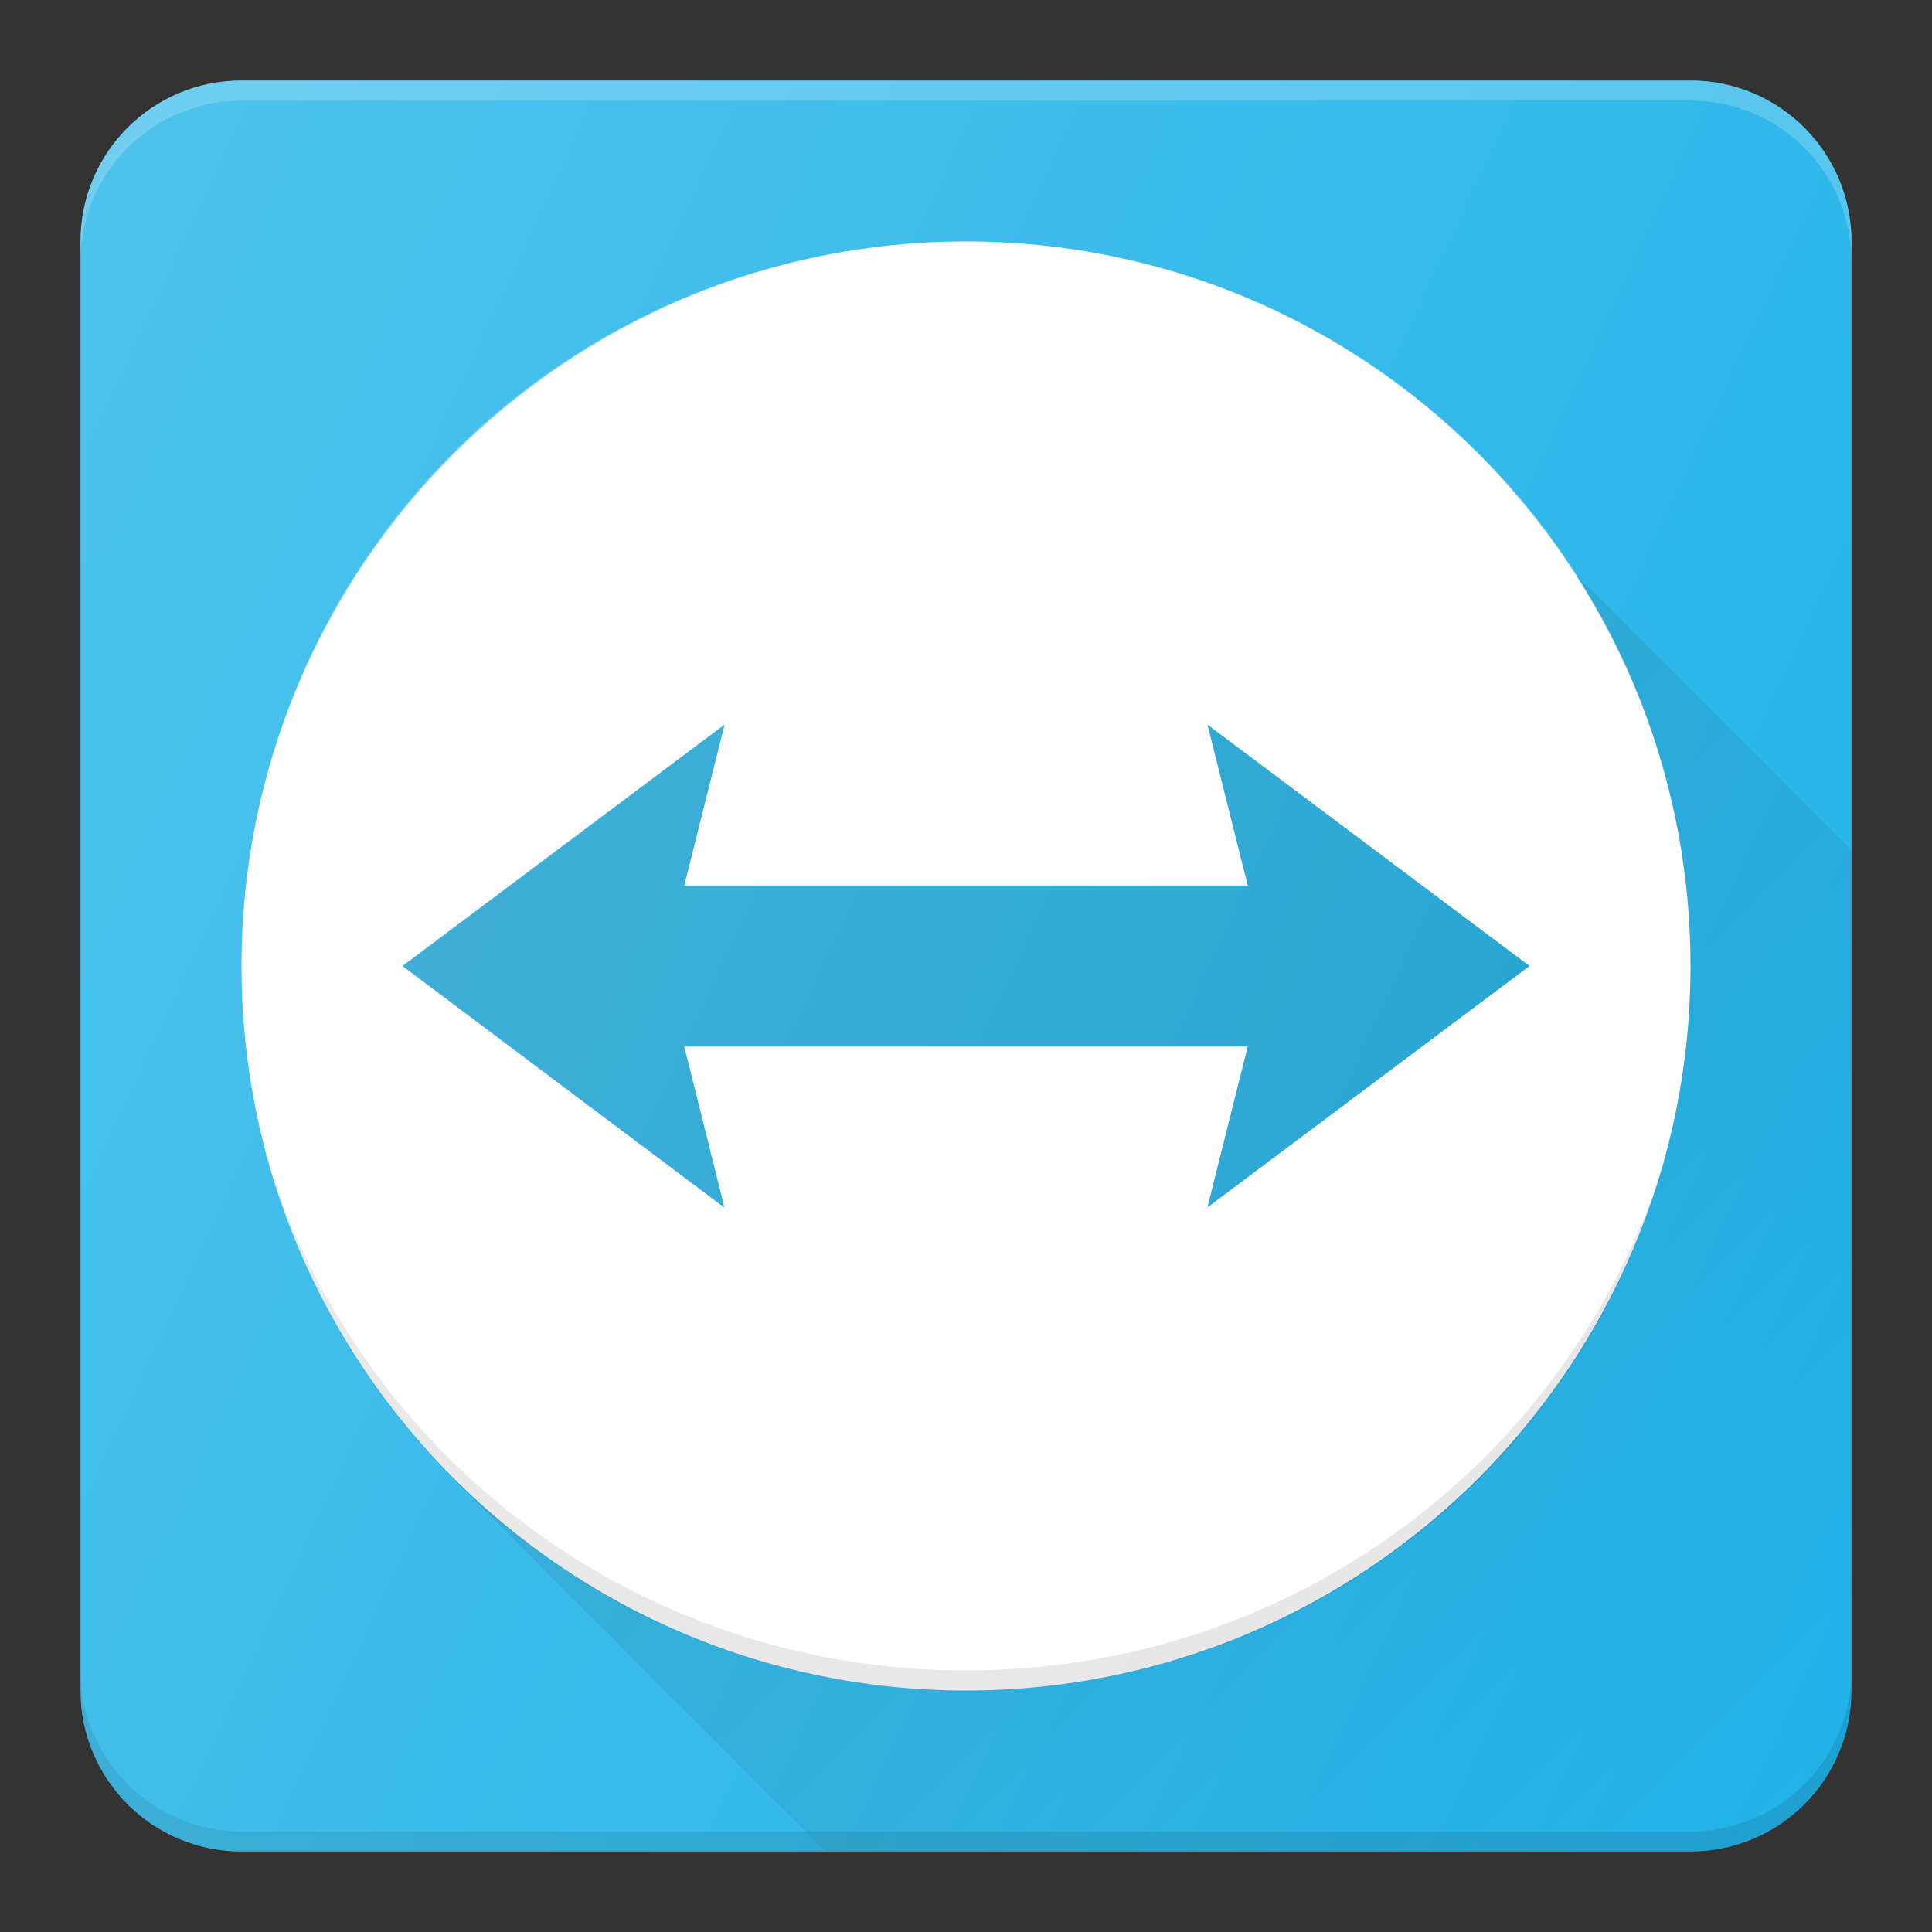
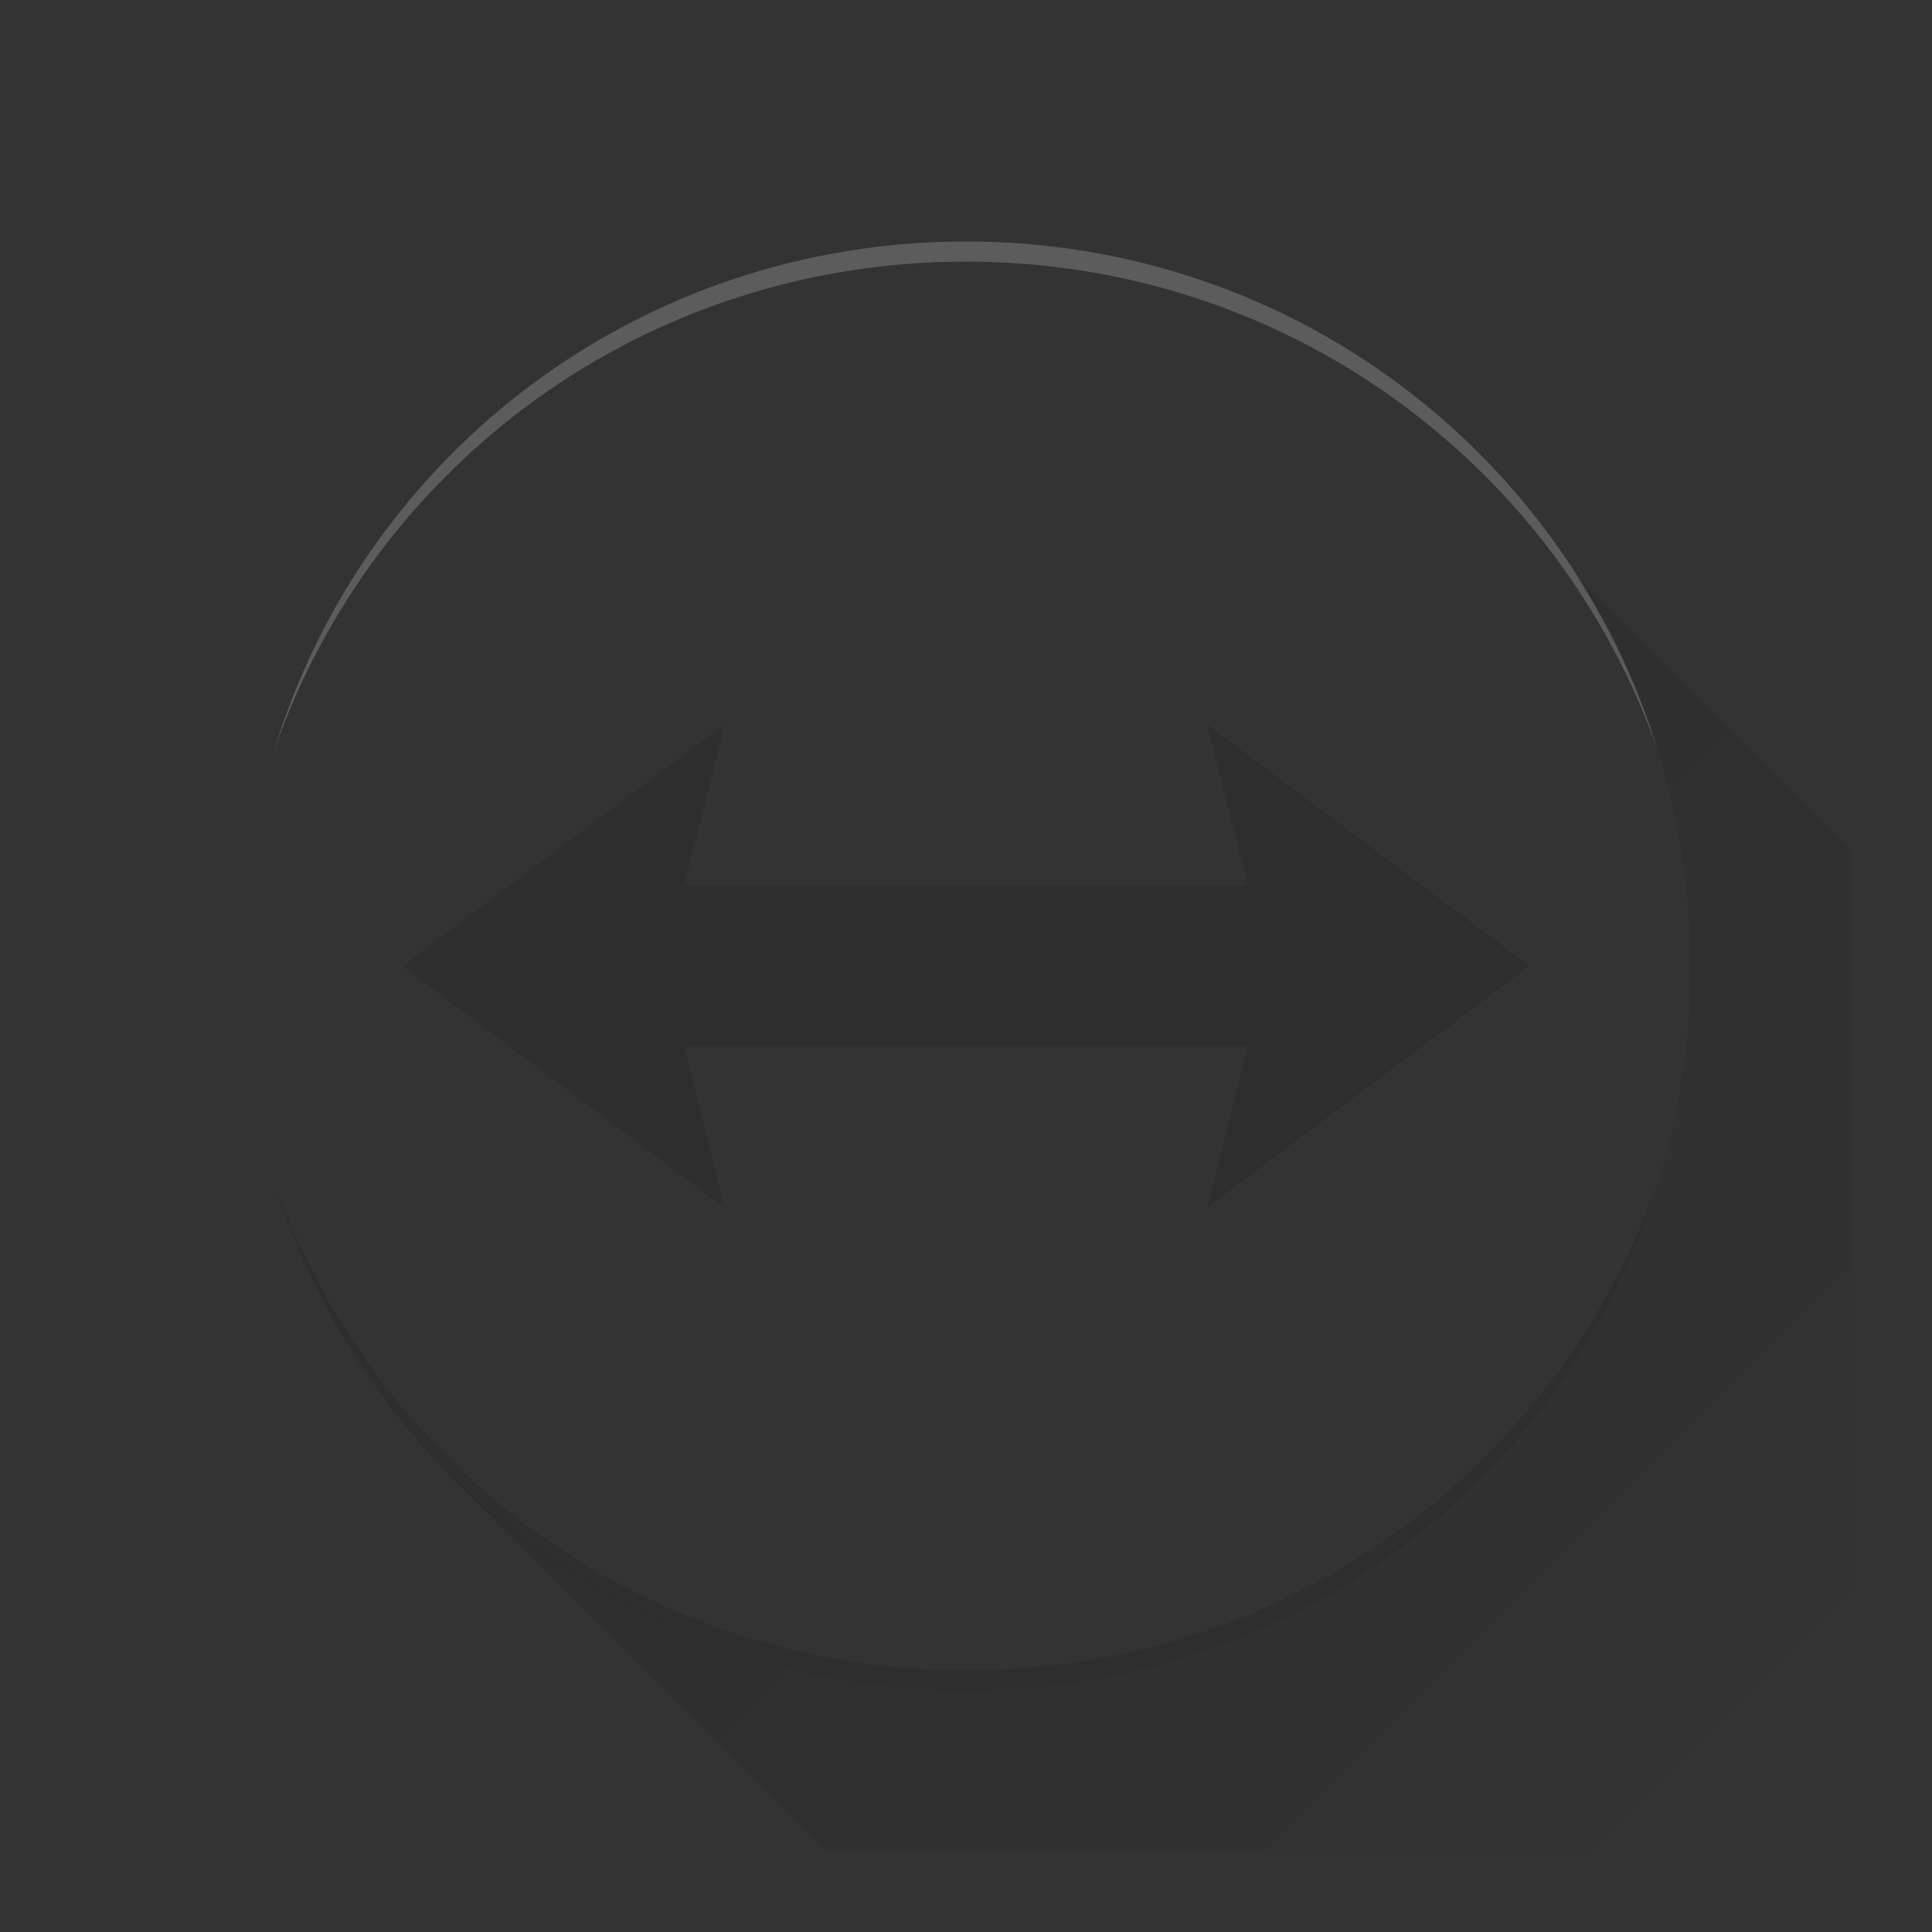
<svg xmlns="http://www.w3.org/2000/svg" enable-background="new 0 0 24 24" id="Layer_1" version="1.1" viewBox="0 0 24 24" xml:space="preserve">
  <rect x="0" y="0" width="24" height="24" fill="#333333" stroke="none" />
  <g>
-     <path d="M21,23H3c-1.105,0-2-0.895-2-2V3c0-1.105,0.895-2,2-2h18c1.105,0,2,0.895,2,2v18   C23,22.105,22.105,23,21,23z" fill="#21B3E8" />
-     <path d="M21,1H3C1.895,1,1,1.895,1,3v0.25c0-1.105,0.895-2,2-2h18   c1.105,0,2,0.895,2,2V3C23,1.895,22.105,1,21,1z" fill="#FFFFFF" opacity="0.2" />
-     <path d="M21,22.75H3c-1.105,0-2-0.895-2-2V21c0,1.105,0.895,2,2,2h18   c1.105,0,2-0.895,2-2v-0.25C23,21.855,22.105,22.75,21,22.75z" fill="#010101" opacity="0.1" />
-     <path d="M12,3c-4.971,0-9,4.029-9,9c0,4.971,4.029,9,9,9s9-4.029,9-9   C21,7.029,16.971,3,12,3z M14.999,14.999L15.5,13h-7l0.499,2.001L5,12l4.001-2.999L8.5,11h7   l-0.501-1.999L19,12L14.999,14.999z" fill="#FFFFFF" />
    <path d="M12,3.25c3.982,0,7.352,2.523,8.597,6.08   C19.47,5.647,16.053,3,12,3S4.535,5.629,3.408,9.313C4.653,5.756,8.018,3.25,12,3.25z" fill="#FFFFFF" opacity="0.2" />
    <path d="M12,20.75c-3.625,0-6.742-2.09-8.211-5.148   c-0.145-0.302-0.274-0.613-0.386-0.933c0.141,0.46,0.317,0.903,0.526,1.327   C5.393,18.972,8.453,21,12,21c3.627,0,6.741-2.106,8.163-5.189   c0.077-0.166,0.149-0.336,0.215-0.508c0.078-0.202,0.15-0.407,0.214-0.616   C19.347,18.244,15.982,20.75,12,20.75z" fill="#010101" opacity="0.1" />
    <polygon fill="#010101" id="XMLID_1560_" opacity="0.1" points="19,12 14.999,9.001 15.5,11 8.5,11 9.001,9.001    5,12 8.999,15.001 8.5,13 15.5,13 14.999,14.999  " />
    <linearGradient gradientUnits="userSpaceOnUse" id="SVGID_1_" x1="11.924" x2="22.338" y1="12.076" y2="22.49">
      <stop offset="0" style="stop-color:#010101;stop-opacity:0.1" />
      <stop offset="1" style="stop-color:#010101;stop-opacity:0" />
    </linearGradient>
    <path d="M19.594,7.156l-0.012,0.009C20.476,8.563,21,10.219,21,12   c0,4.971-4.029,9-9,9c-2.485,0-4.735-1.007-6.363-2.635l-0.008,0.006L10.259,23H21   c1.105,0,2-0.895,2-2V10.562L19.594,7.156z" fill="url(#SVGID_1_)" />
    <linearGradient gradientUnits="userSpaceOnUse" id="SVGID_2_" x1="-0.653" x2="24.653" y1="6.1" y2="17.9">
      <stop offset="0" style="stop-color:#FFFFFF;stop-opacity:0.2" />
      <stop offset="1" style="stop-color:#FFFFFF;stop-opacity:0" />
    </linearGradient>
-     <path d="M21,23H3c-1.105,0-2-0.895-2-2V3c0-1.105,0.895-2,2-2h18   c1.105,0,2,0.895,2,2v18C23,22.105,22.105,23,21,23z" fill="url(#SVGID_2_)" />
  </g>
  <g />
  <g />
  <g />
  <g />
  <g />
  <g />
  <g />
  <g />
  <g />
  <g />
  <g />
  <g />
  <g />
  <g />
  <g />
</svg>